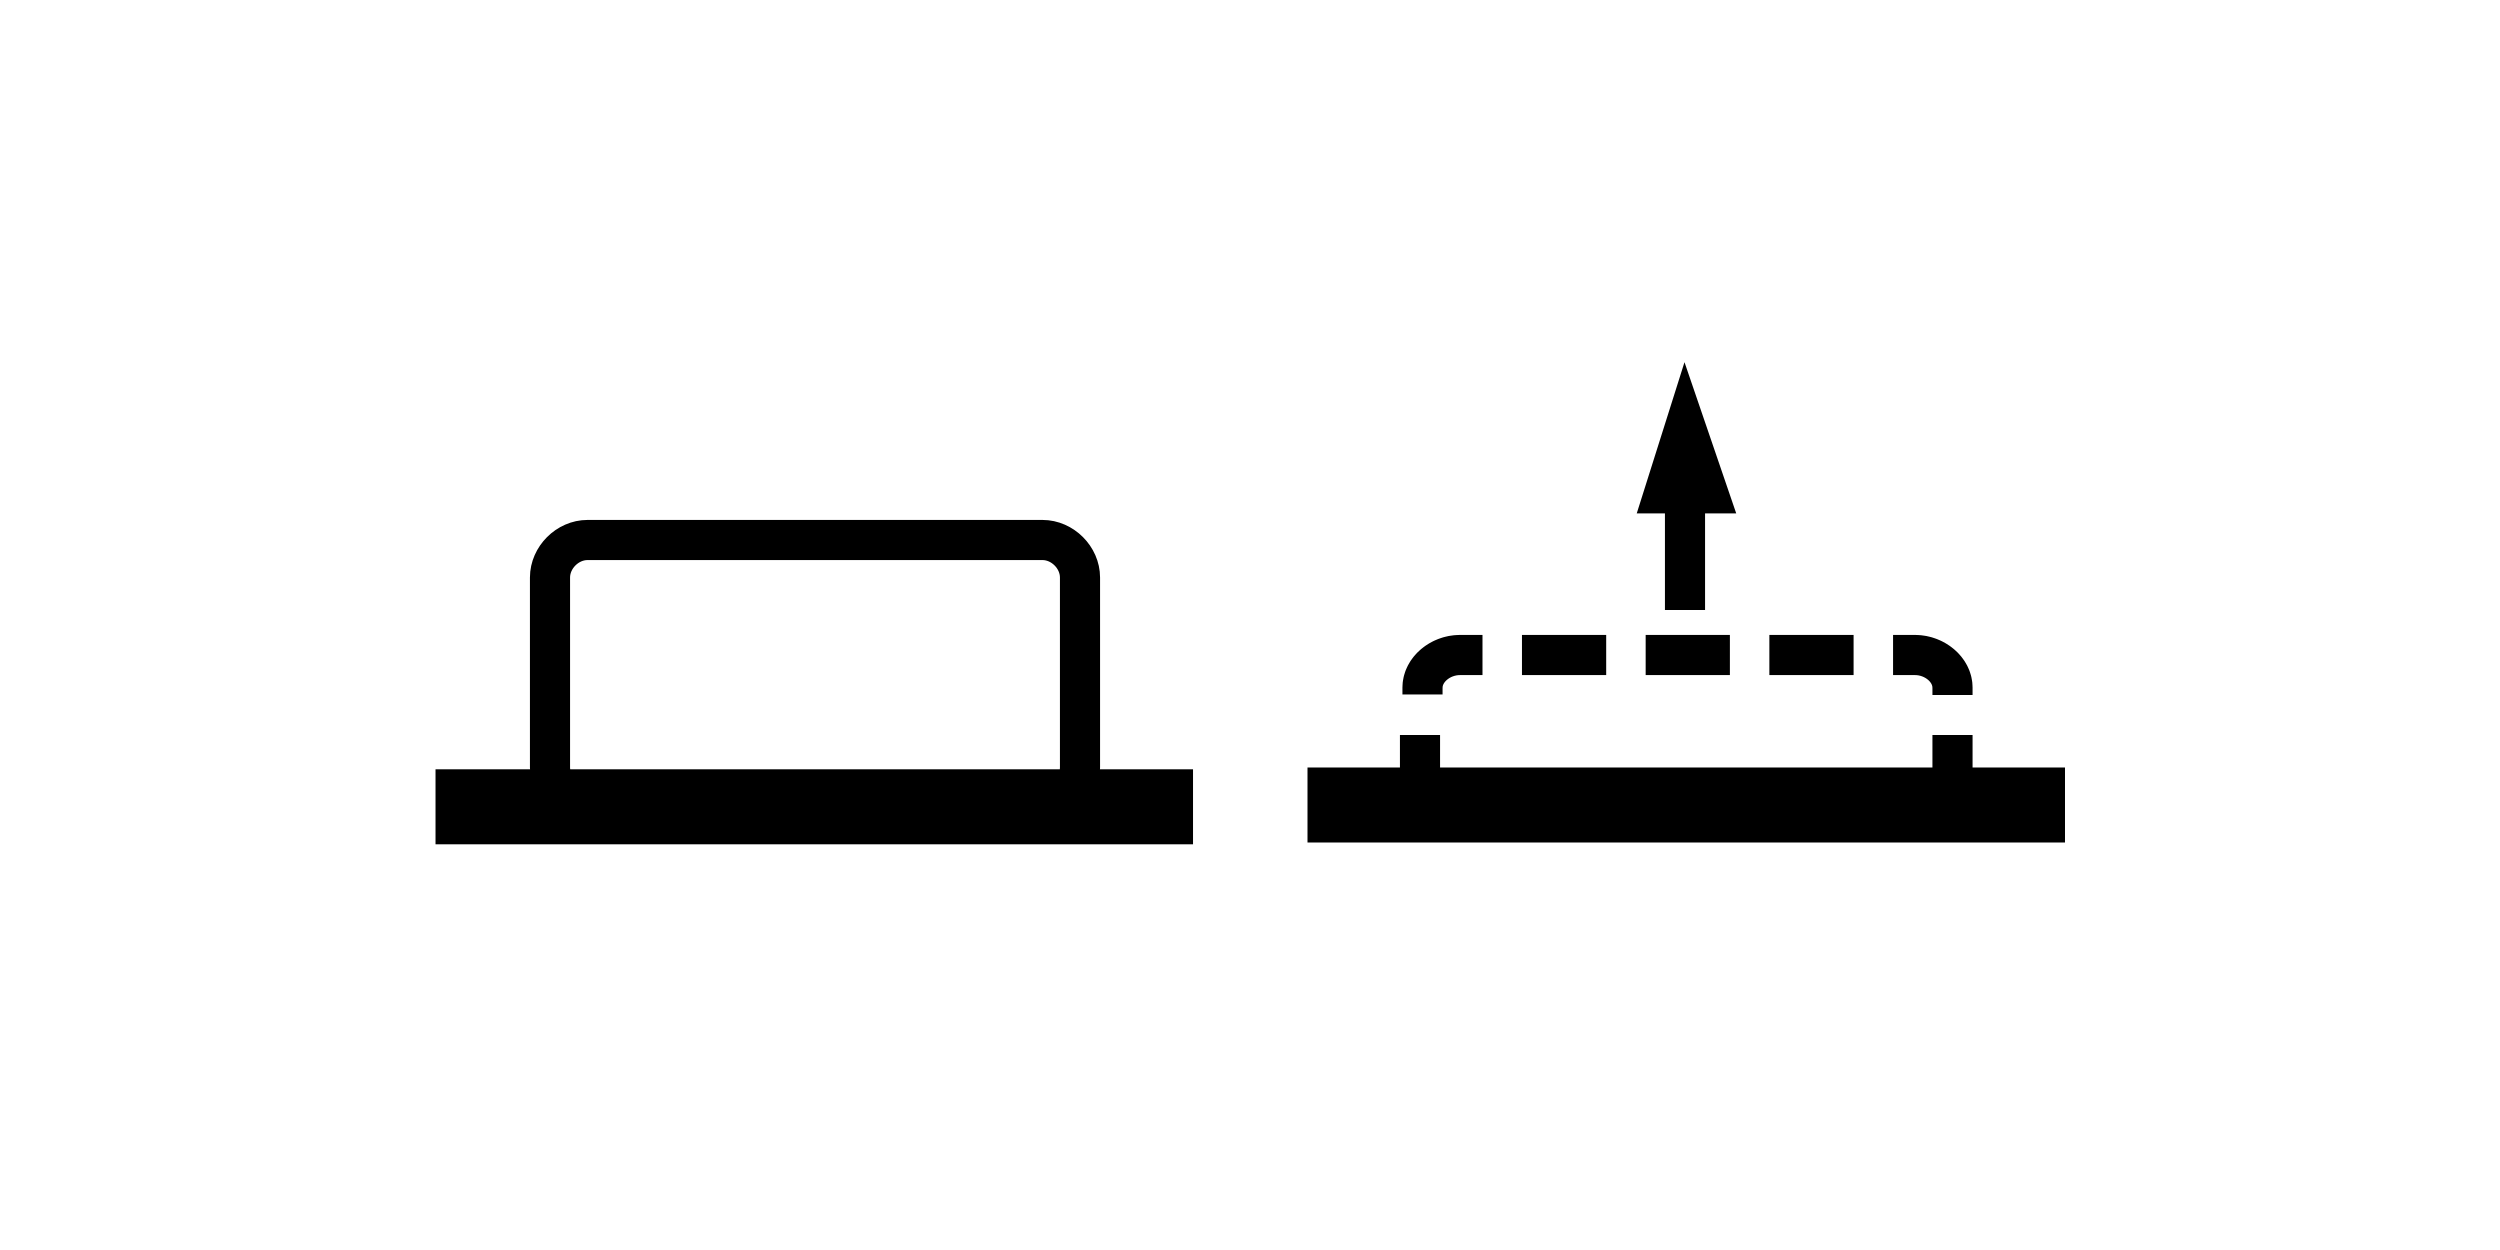
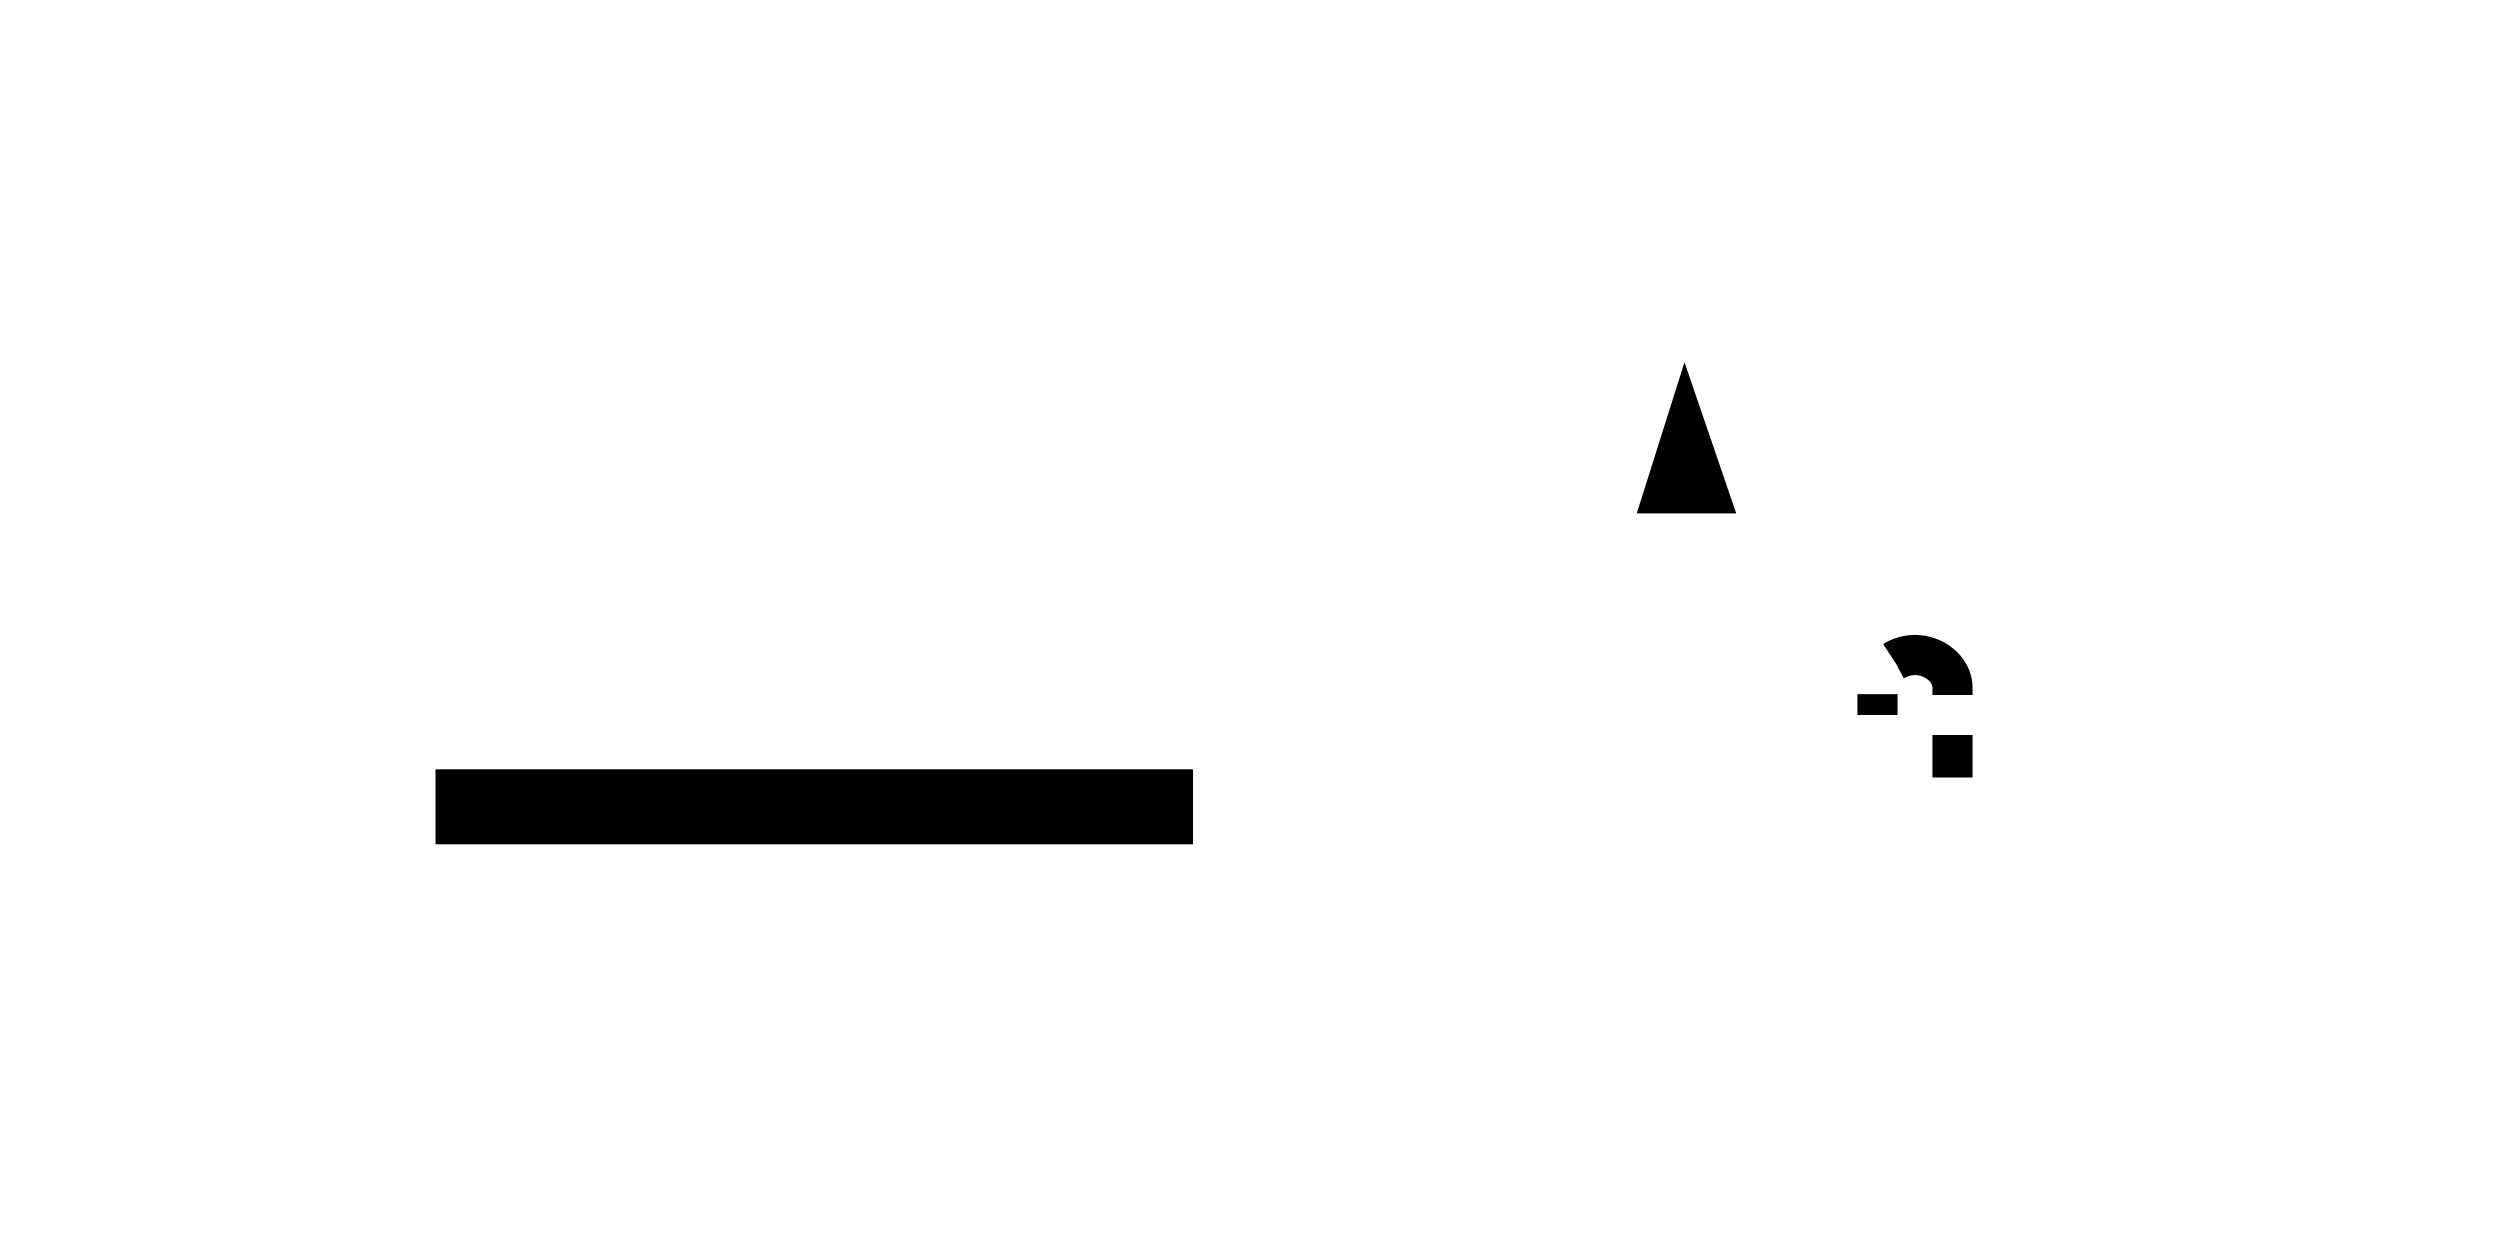
<svg xmlns="http://www.w3.org/2000/svg" version="1.1" id="Слой_1" x="0px" y="0px" width="100px" height="50px" viewBox="0 0 100 50" style="enable-background:new 0 0 100 50;" xml:space="preserve">
  <style type="text/css">
	.st0{fill:none;stroke:#000000;stroke-width:1.605;stroke-miterlimit:10;}
	.st1{fill:none;stroke:#000000;stroke-width:1.605;stroke-miterlimit:10;stroke-dasharray:3.369,1.579;}
	.st2{stroke:#000000;stroke-width:1.07;stroke-miterlimit:10;}
</style>
  <g>
    <g>
      <rect x="17.4" y="30.7" transform="matrix(-1 -4.491886e-11 4.491886e-11 -1 65.121 64.472)" width="30.3" height="3" />
-       <path class="st0" d="M41.6,32.2H23.5c-0.8,0-1.5-0.7-1.5-1.5v-7.6c0-0.8,0.7-1.5,1.5-1.5h18.2c0.8,0,1.5,0.7,1.5,1.5v7.6    C43.2,31.6,42.5,32.2,41.6,32.2z" />
    </g>
    <g>
-       <rect x="52.3" y="30.7" width="30.3" height="3" />
      <g>
        <g>
          <line class="st0" x1="78.1" y1="31.1" x2="78.1" y2="29.4" />
-           <path class="st1" d="M78.1,27.8v-0.3c0-0.7-0.7-1.3-1.5-1.3H58.4c-0.8,0-1.5,0.6-1.5,1.3v1.1" />
-           <line class="st0" x1="56.8" y1="29.4" x2="56.8" y2="31.1" />
+           <path class="st1" d="M78.1,27.8v-0.3c0-0.7-0.7-1.3-1.5-1.3c-0.8,0-1.5,0.6-1.5,1.3v1.1" />
        </g>
      </g>
      <polygon class="st2" points="67.4,16.2 66.2,20 68.7,20   " />
-       <line class="st0" x1="67.4" y1="24.4" x2="67.4" y2="18.2" />
    </g>
  </g>
</svg>